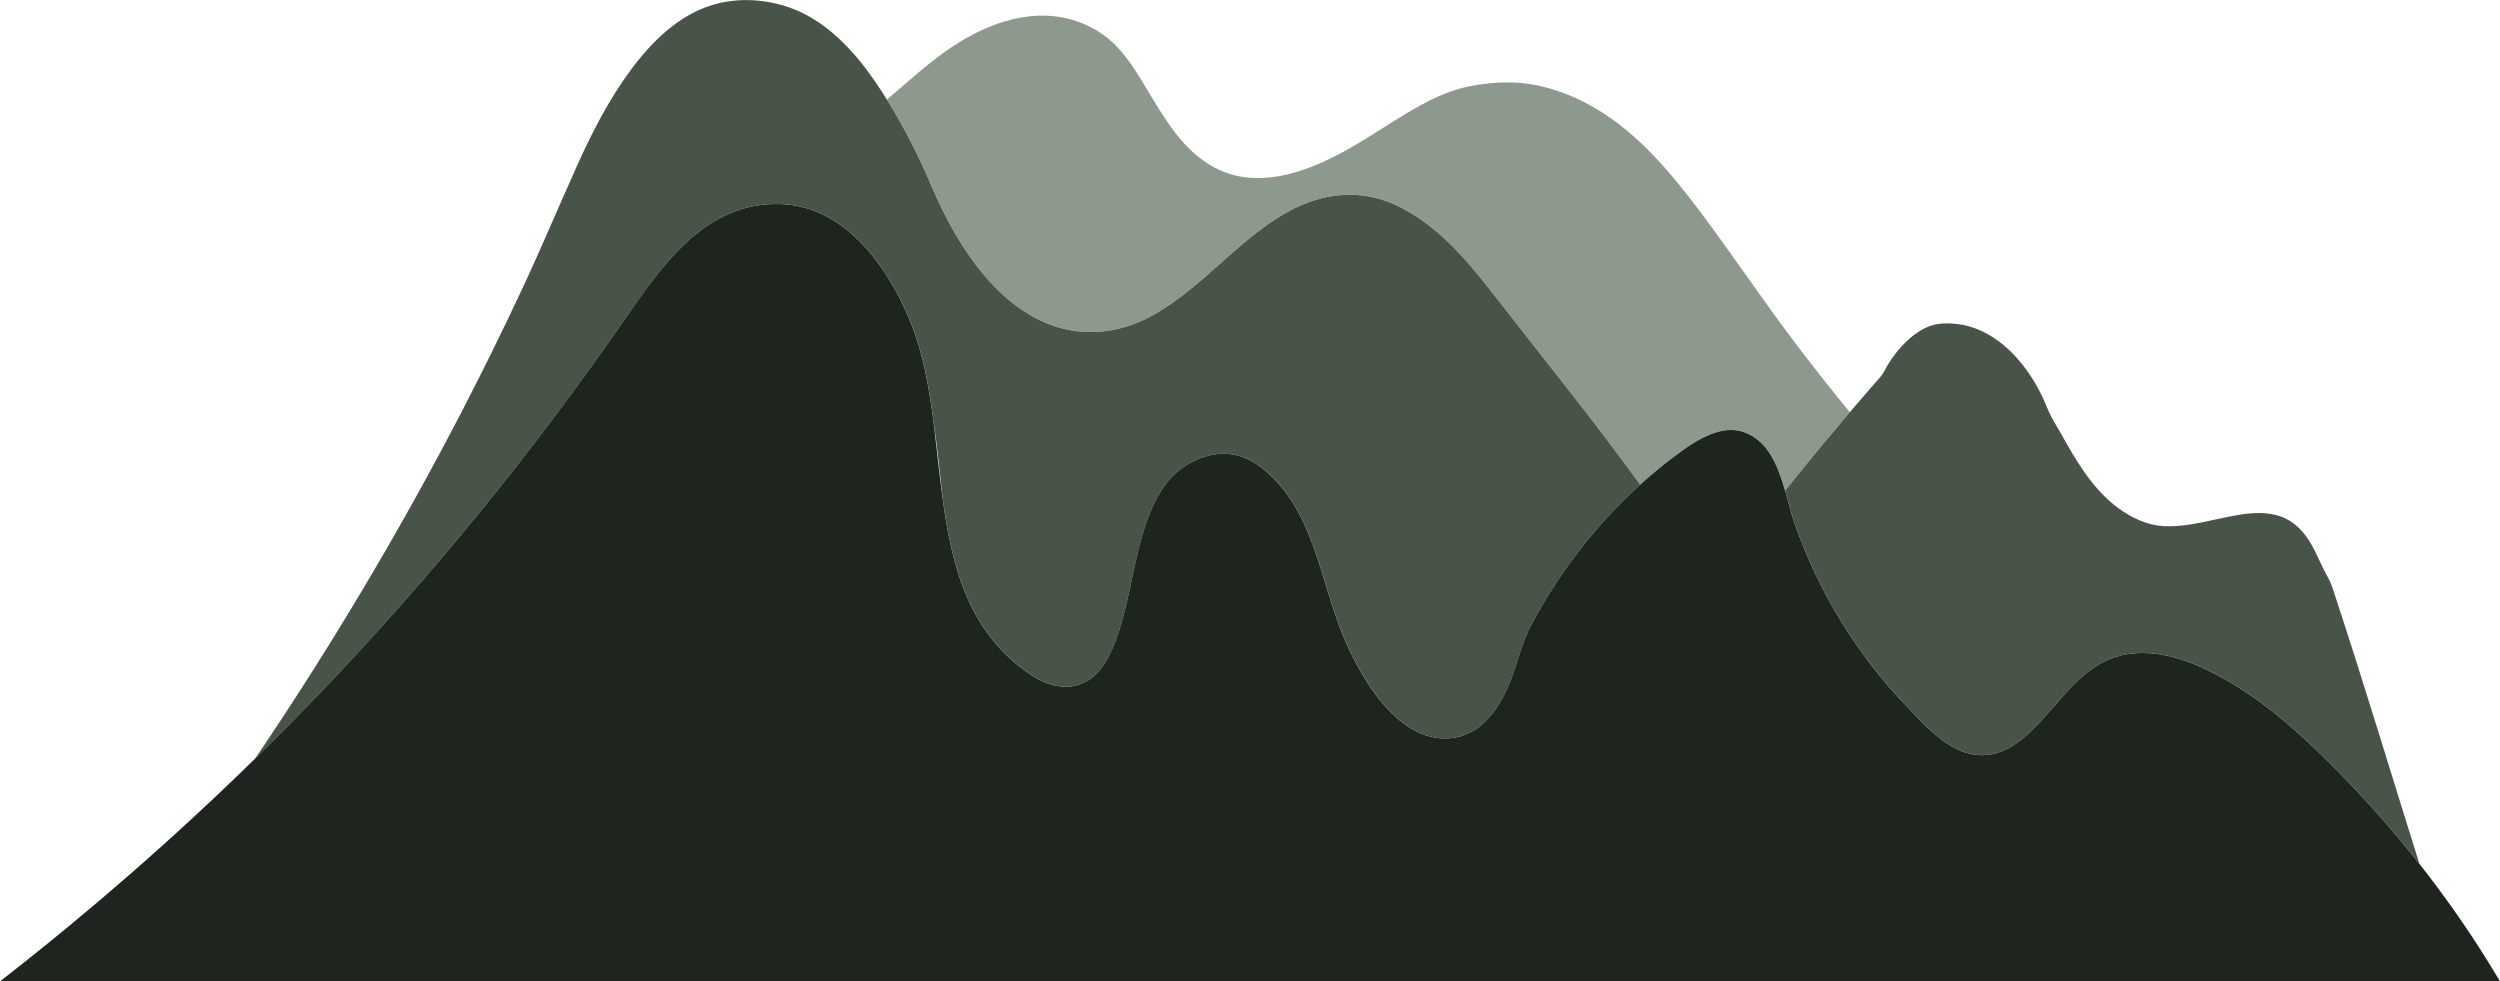
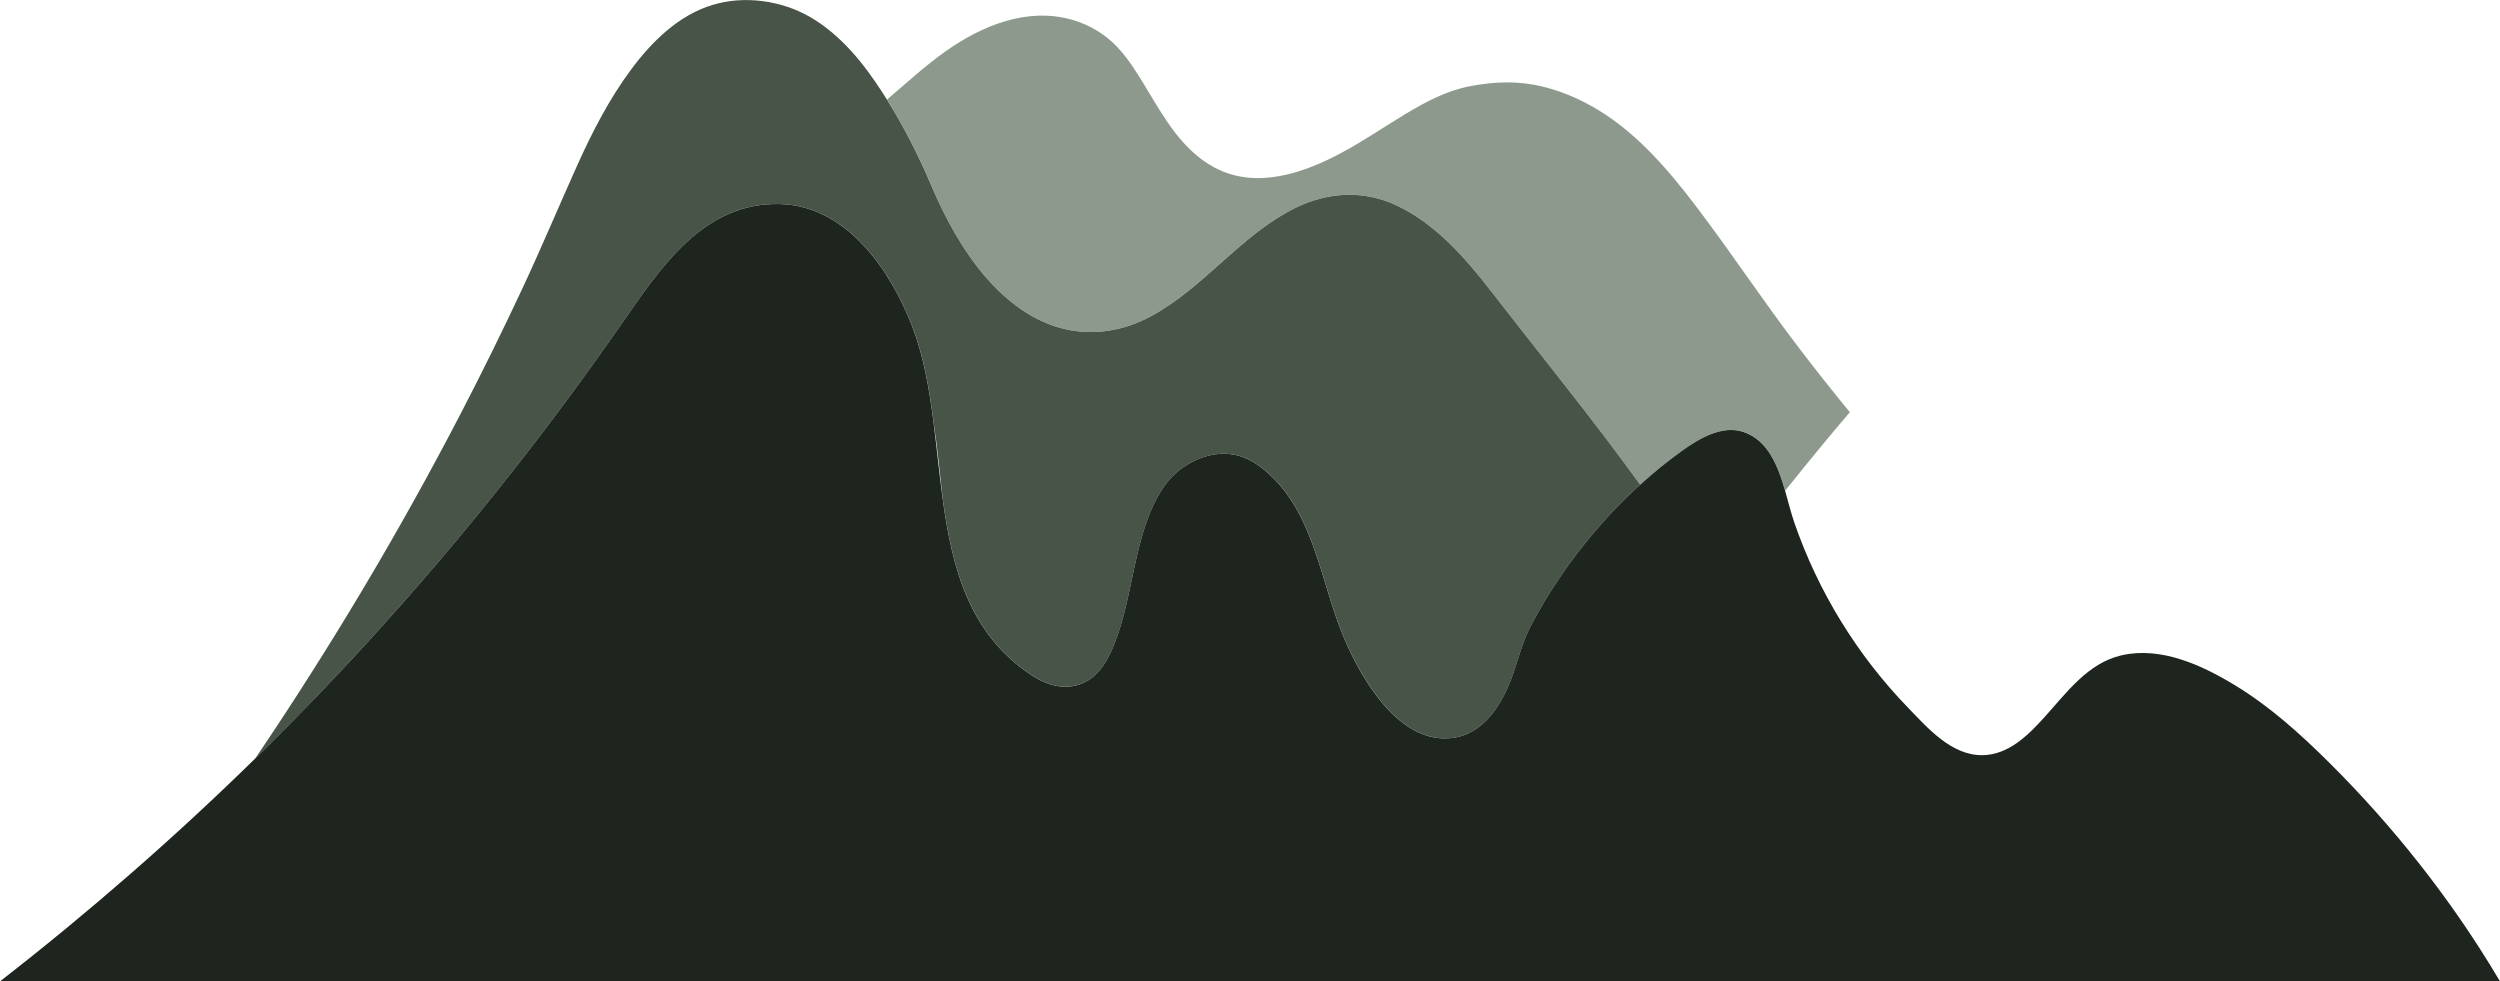
<svg xmlns="http://www.w3.org/2000/svg" id="Layer_2" data-name="Layer 2" viewBox="0 0 713.21 279.97">
  <defs>
    <style>
      .cls-1 {
        fill: #485448;
      }

      .cls-1, .cls-2, .cls-3, .cls-4 {
        stroke-width: 0px;
      }

      .cls-2 {
        fill: #8d998d;
      }

      .cls-3 {
        fill: none;
      }

      .cls-4 {
        fill: #1e241e;
      }
    </style>
  </defs>
  <path class="cls-3" d="M268.94,142.28c-.84-7.25-1.5-14.52-2.59-21.74.92,7.2,1.61,14.54,2.59,21.74Z" />
-   <path class="cls-2" d="M281.33,79.18c5.95,6.87,13.52,12.65,22.52,14.71,8.31,1.91,16.74.46,24.21-3.52,15.41-8.2,25.86-23.41,41.6-31.11,9.14-4.47,19.25-5.09,28.59-.74,11.27,5.25,19.8,15.07,27.26,24.71,14.19,18.34,28.84,36.27,42.42,55.04,3.83-3.47,7.84-6.74,12.04-9.75,4.78-3.42,11.31-7.33,17.37-5.32,7.05,2.33,9.88,9.65,11.94,16.78,3.65-4.56,7.33-9.1,11.06-13.6,2.44-2.95,4.9-5.87,7.39-8.78-5.39-6.56-10.65-13.22-15.77-20-8.64-11.43-16.64-23.31-25.16-34.82-8.13-10.99-17.16-22.35-28.65-30-5.48-3.65-11.54-6.47-17.94-8.05-6.98-1.72-13.74-1.49-20.75-.16-6.61,1.25-12.64,4.43-18.35,7.86-6.07,3.65-11.92,7.66-18.16,11.03-11.06,5.97-24.68,10.71-36.6,4.27-8.9-4.81-14.05-13.78-19.09-22.17-2.5-4.16-5.04-8.38-8.35-11.96-3.53-3.82-8.11-6.55-13.11-7.97-12.8-3.64-25.75,1.71-36.1,9.05-5.88,4.17-11.18,9.07-16.66,13.73,4.84,7.77,9.03,15.95,12.59,24.36,3.99,9.43,8.98,18.63,15.71,26.4Z" />
+   <path class="cls-2" d="M281.33,79.18c5.95,6.87,13.52,12.65,22.52,14.71,8.31,1.91,16.74.46,24.21-3.52,15.41-8.2,25.86-23.41,41.6-31.11,9.14-4.47,19.25-5.09,28.59-.74,11.27,5.25,19.8,15.07,27.26,24.71,14.19,18.34,28.84,36.27,42.42,55.04,3.83-3.47,7.84-6.74,12.04-9.75,4.78-3.42,11.31-7.33,17.37-5.32,7.05,2.33,9.88,9.65,11.94,16.78,3.65-4.56,7.33-9.1,11.06-13.6,2.44-2.95,4.9-5.87,7.39-8.78-5.39-6.56-10.65-13.22-15.77-20-8.64-11.43-16.64-23.31-25.16-34.82-8.13-10.99-17.16-22.35-28.65-30-5.48-3.65-11.54-6.47-17.94-8.05-6.98-1.72-13.74-1.49-20.75-.16-6.61,1.25-12.64,4.43-18.35,7.86-6.07,3.65-11.92,7.66-18.16,11.03-11.06,5.97-24.68,10.71-36.6,4.27-8.9-4.81-14.05-13.78-19.09-22.17-2.5-4.16-5.04-8.38-8.35-11.96-3.53-3.82-8.11-6.55-13.11-7.97-12.8-3.64-25.75,1.71-36.1,9.05-5.88,4.17-11.18,9.07-16.66,13.73,4.84,7.77,9.03,15.95,12.59,24.36,3.99,9.43,8.98,18.63,15.71,26.4" />
  <path class="cls-1" d="M92.23,196.74c31.01-32.47,59.42-67.38,85.04-104.25,11.06-15.91,23.43-34.99,45.42-34.28,18.95.61,31.39,18.9,37.56,34.88,3.25,8.42,4.87,17.8,6.1,27.44,1.1,7.22,1.76,14.5,2.59,21.74,2.72,19.92,7.64,38.77,25.54,50.46,4.63,3.02,10.26,4.47,15.41,1.69,3.72-2.01,6-5.84,7.59-9.62,4.88-11.59,5.51-24.53,9.79-36.33,2.08-5.76,5.11-11.62,10.3-15.16,6.78-4.63,14.68-5.46,21.5-.52,15.63,11.33,17.31,32.28,24.16,48.7,4.93,11.83,16.05,31.42,31.66,28.96,8.25-1.3,13.31-9.1,16.11-16.34,2.04-5.28,3.09-10.54,5.75-15.6,2.51-4.77,5.29-9.4,8.31-13.86,6.2-9.16,13.43-17.62,21.53-25.16.44-.41.9-.81,1.34-1.21-13.58-18.78-28.23-36.71-42.42-55.04-7.47-9.65-15.99-19.46-27.26-24.71-9.34-4.35-19.45-3.73-28.59.74-15.74,7.71-26.19,22.92-41.6,31.11-7.47,3.97-15.89,5.43-24.21,3.52-9-2.06-16.57-7.84-22.52-14.71-6.73-7.78-11.71-16.98-15.71-26.4-3.56-8.41-7.75-16.6-12.59-24.36-.39-.63-.78-1.27-1.19-1.89-5.39-8.39-11.95-16.59-20.69-21.66-8.18-4.75-18.75-6.24-27.86-3.48-9.68,2.92-17.27,10.41-23.17,18.33-6.27,8.41-11.12,17.84-15.42,27.38-5.3,11.78-10.28,23.68-15.76,35.38-5.55,11.87-11.35,23.63-17.38,35.26-17.64,34.01-37.31,66.95-58.77,98.68,6.58-6.45,13.07-13,19.43-19.67Z" />
-   <path class="cls-1" d="M509.27,139.99c.91,3.15,1.67,6.27,2.57,8.9,3.39,9.9,7.9,19.42,13.38,28.34,5.42,8.82,11.79,17.05,18.97,24.49,5.7,5.91,12.53,13.86,21.47,13.71,7.37-.13,12.91-5.67,17.55-10.78,6.31-6.95,12.4-15.52,22.08-17.72,11.22-2.55,22.83,2.79,32.21,8.48,10.03,6.08,18.58,13.8,26.88,22.03,9.19,9.12,17.82,18.8,25.83,28.97-1.88-5.98-3.74-11.96-5.6-17.94-4.09-13.22-8.16-26.44-12.35-39.63-2.12-6.68-4.27-13.35-6.47-20.01-.48-1.45-.91-2.82-1.68-4.13-.54-.93-1.02-1.89-1.49-2.86-.98-2.04-1.89-4.12-2.98-6.1-2.43-4.41-5.83-7.86-10.9-8.94-5.19-1.11-10.62.1-15.71,1.19-5.21,1.11-10.54,2.41-15.91,2.1-4.6-.27-9.11-2.42-12.78-5.11-7.47-5.49-12.22-13.8-16.64-21.75-1.05-1.89-2.33-3.78-3.18-5.76-1.02-2.38-2-4.75-3.27-7.02-2.48-4.45-5.63-8.59-9.53-11.89-3.81-3.22-8.42-5.58-13.42-6.14-2.46-.27-5.4-.29-7.75.59-2.39.9-4.54,2.4-6.4,4.13-2.13,1.97-3.94,4.26-5.47,6.72-.77,1.24-1.32,2.65-2.29,3.74-1.07,1.2-2.13,2.41-3.18,3.62-1.85,2.12-3.67,4.25-5.5,6.39-2.48,2.91-4.95,5.84-7.39,8.78-3.73,4.5-7.4,9.04-11.06,13.6Z" />
  <path class="cls-4" d="M713.21,279.97c-1.93-3.27-3.92-6.5-5.98-9.69-5.29-8.22-10.98-16.18-17.03-23.86-8.01-10.17-16.64-19.85-25.83-28.97-8.3-8.23-16.85-15.94-26.88-22.03-9.38-5.69-20.99-11.03-32.21-8.48-9.68,2.2-15.77,10.76-22.08,17.72-4.63,5.11-10.18,10.65-17.55,10.78-8.94.15-15.76-7.8-21.47-13.71-7.19-7.44-13.56-15.68-18.97-24.49-5.48-8.92-9.98-18.44-13.38-28.34-.9-2.63-1.66-5.75-2.57-8.9-2.05-7.13-4.89-14.44-11.94-16.78-6.06-2.01-12.59,1.91-17.37,5.32-4.2,3.01-8.21,6.28-12.04,9.75-.45.41-.9.8-1.34,1.21-8.1,7.53-15.32,16-21.53,25.16-3.02,4.46-5.8,9.09-8.31,13.86-2.66,5.07-3.71,10.32-5.75,15.6-2.8,7.24-7.85,15.04-16.11,16.34-15.62,2.46-26.74-17.13-31.66-28.96-6.84-16.42-8.53-37.37-24.16-48.7-6.82-4.95-14.72-4.11-21.5.52-5.19,3.54-8.22,9.41-10.3,15.16-4.27,11.81-4.9,24.74-9.79,36.33-1.59,3.78-3.87,7.61-7.59,9.62-5.15,2.79-10.78,1.33-15.41-1.69-17.9-11.69-22.82-30.54-25.54-50.46-.98-7.2-1.68-14.54-2.59-21.74-1.23-9.64-2.85-19.02-6.1-27.44-6.16-15.98-18.61-34.27-37.56-34.88-21.99-.71-34.36,18.37-45.42,34.28-25.62,36.87-54.03,71.78-85.04,104.25-6.37,6.67-12.85,13.22-19.43,19.67-23.03,22.56-47.35,43.78-72.8,63.56h713.21Z" />
</svg>